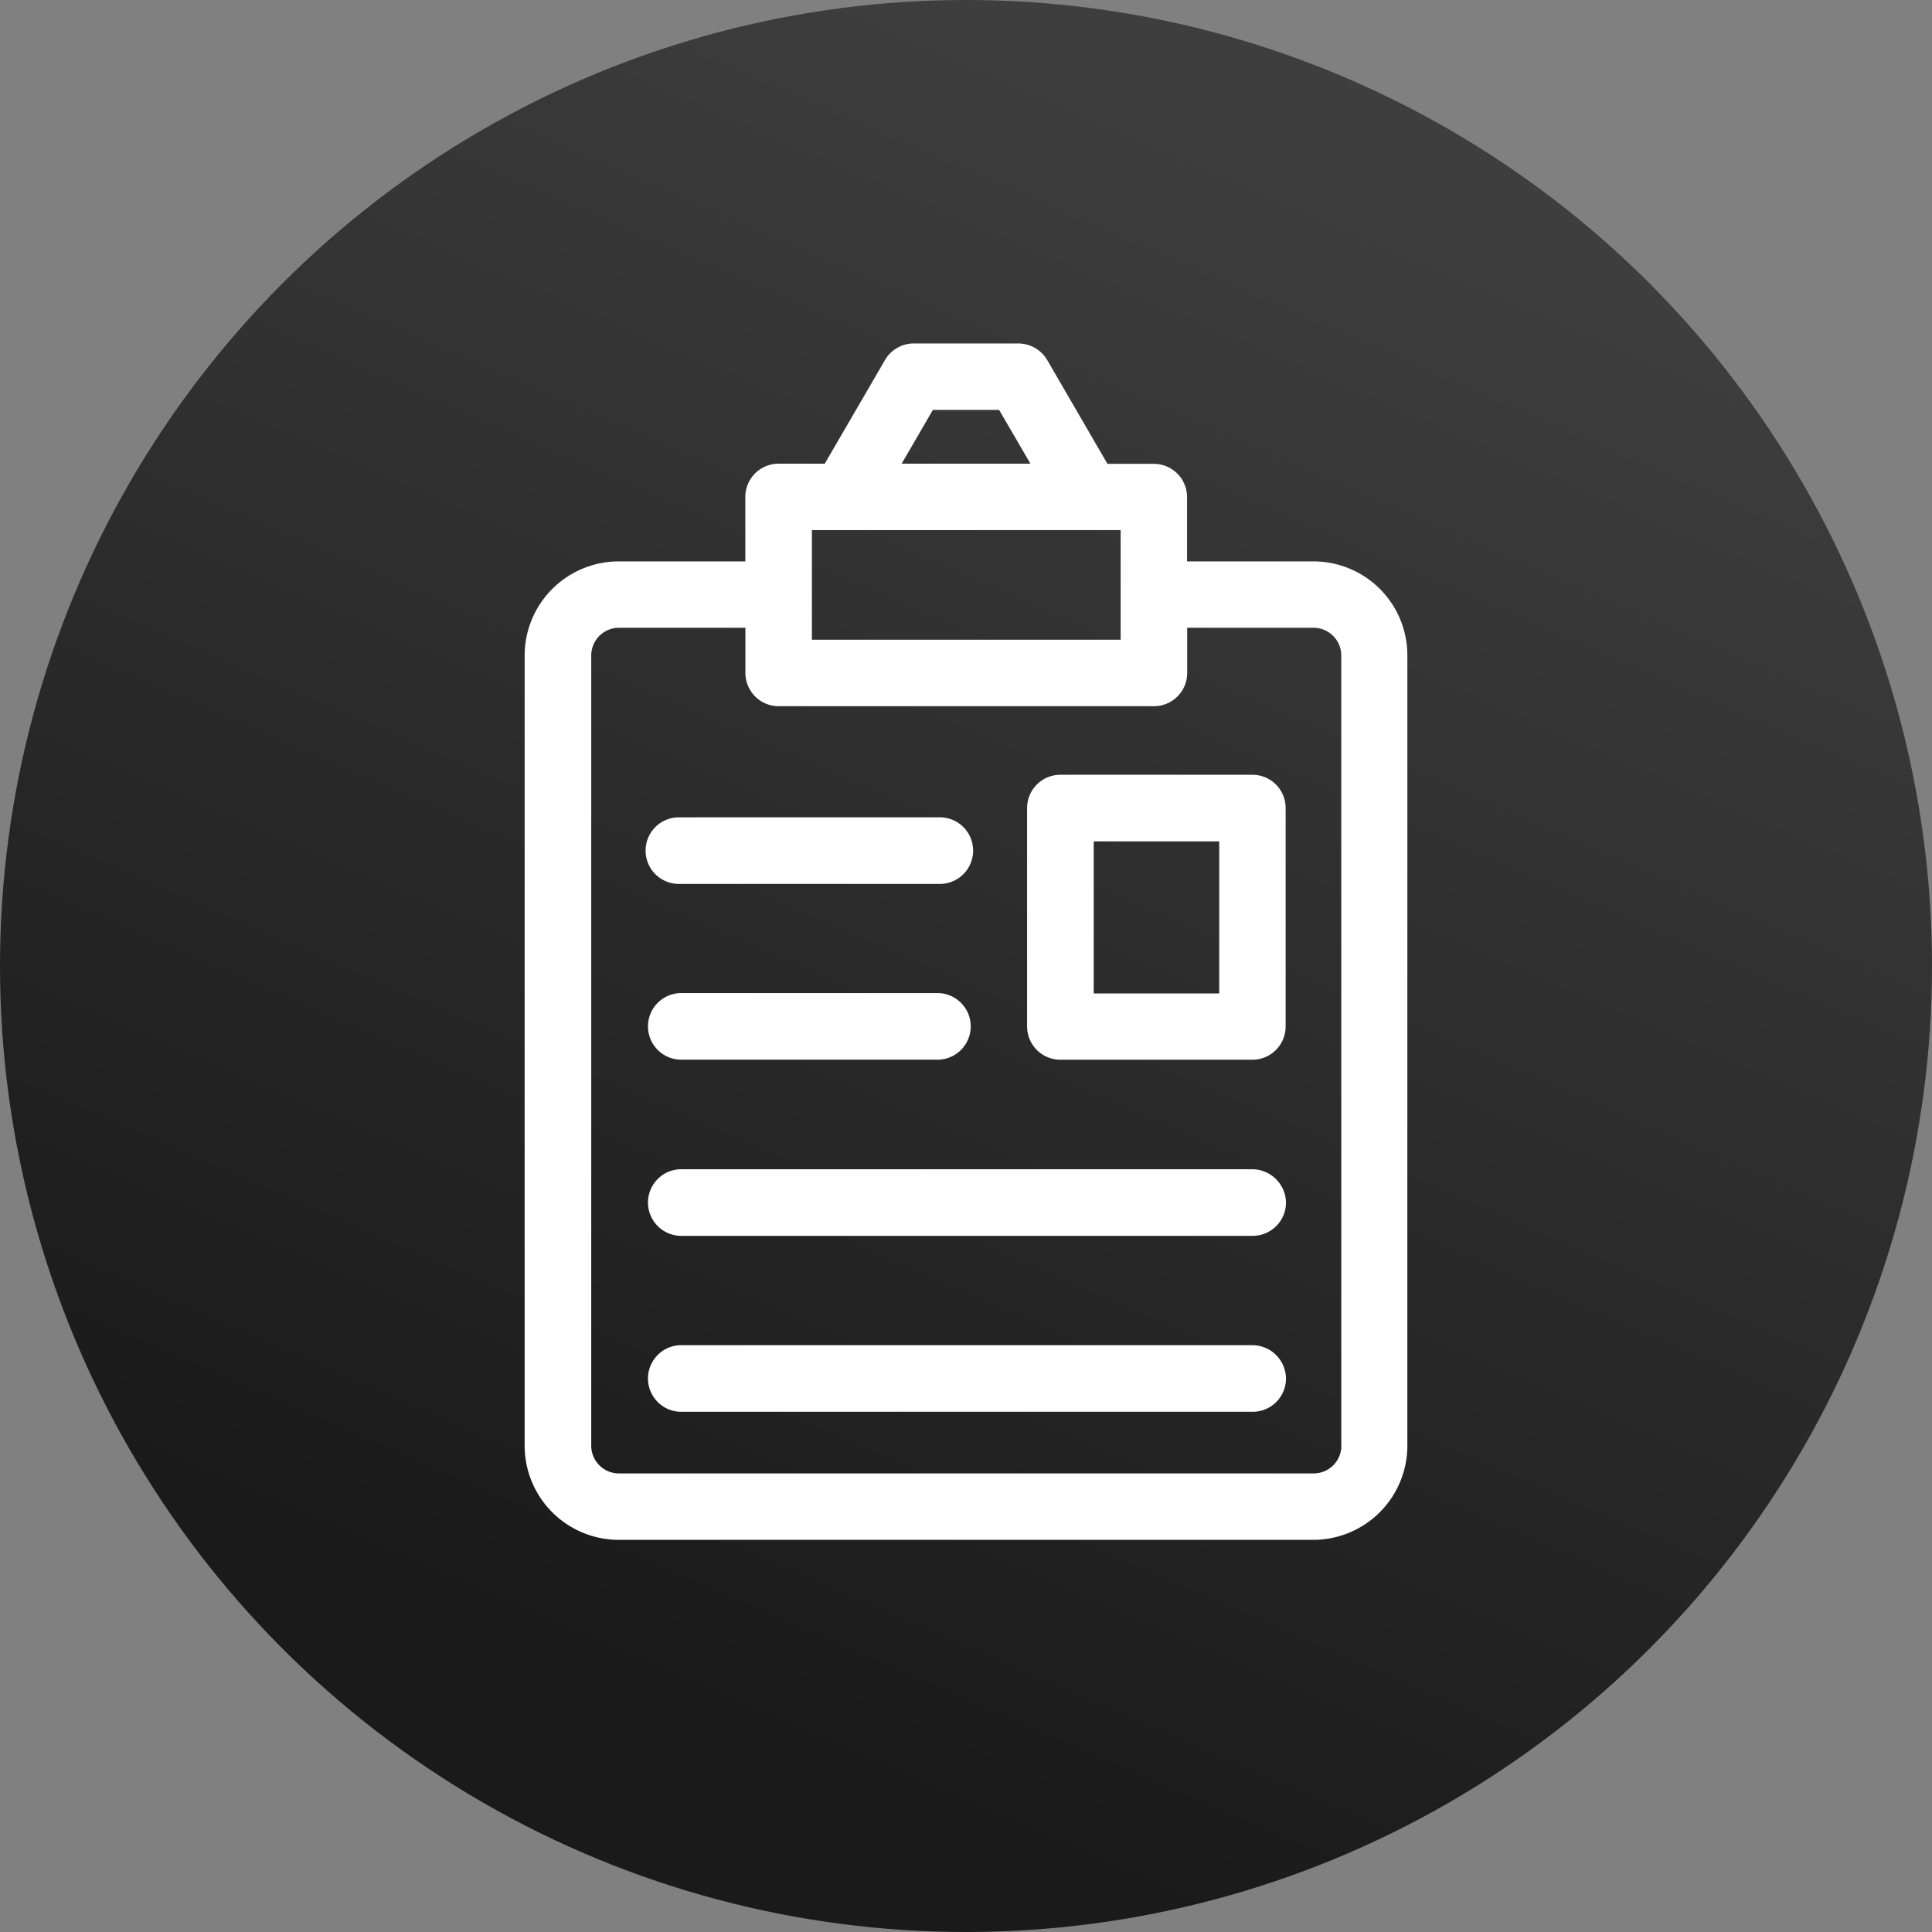
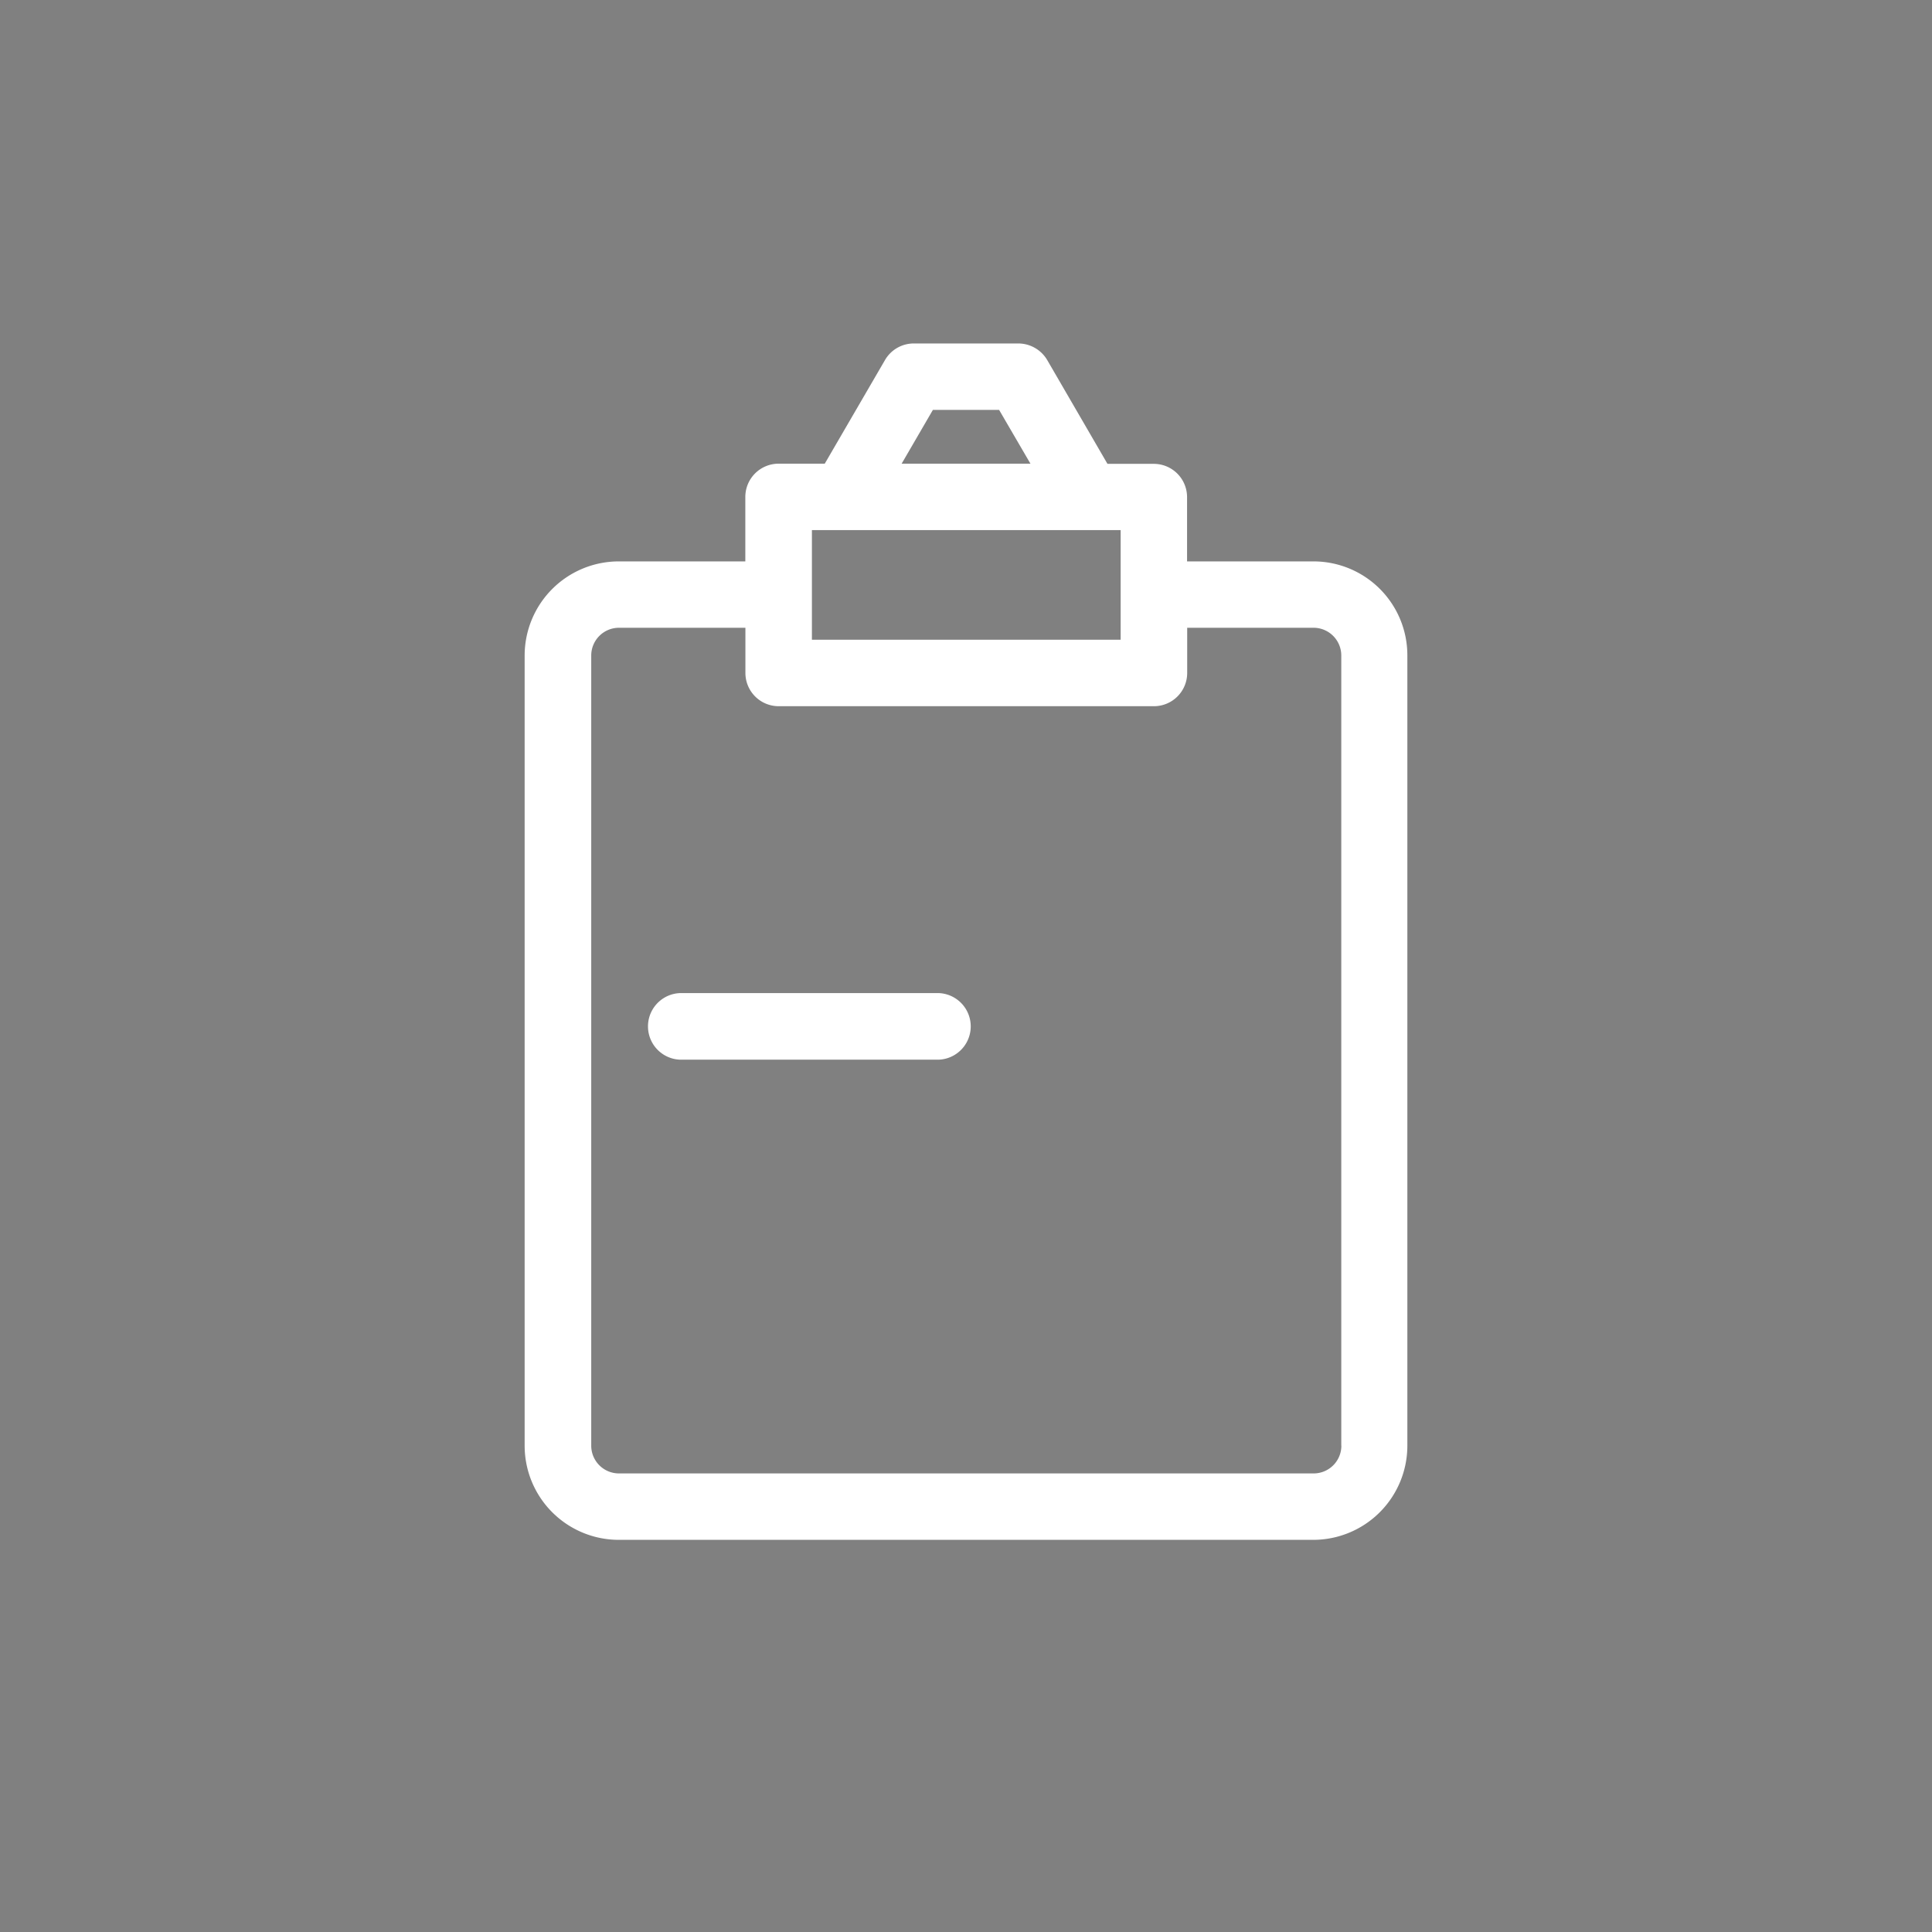
<svg xmlns="http://www.w3.org/2000/svg" width="45" height="45" viewBox="0 0 45 45">
  <rect x="0" y="0" width="45" height="45" fill="#808080" stroke="none" />
  <defs>
    <linearGradient id="linear-gradient" x1="0.5" x2="0.156" y2="0.791" gradientUnits="objectBoundingBox">
      <stop offset="0" stop-color="#3e3e3e" />
      <stop offset="1" stop-color="#1a1a1a" />
    </linearGradient>
  </defs>
  <g id="Group_8488" data-name="Group 8488" transform="translate(-1251 867)">
    <g id="banner-main" transform="translate(1251 -867.5)">
-       <circle id="Ellipse_1" data-name="Ellipse 1" cx="22.5" cy="22.5" r="22.5" transform="translate(0 0.5)" fill="url(#linear-gradient)" />
-     </g>
+       </g>
    <g id="clipboard-report" transform="translate(1211.762 -859)">
      <g id="Group_8411" data-name="Group 8411" transform="translate(51.458)">
        <g id="Group_8410" data-name="Group 8410">
          <path id="Path_9144" data-name="Path 9144" d="M69.829,5.076H66.887V3.58a.775.775,0,0,0-.776-.776H65.033L63.629.385A.784.784,0,0,0,62.959,0H60.522a.775.775,0,0,0-.67.385L58.448,2.8H57.374a.775.775,0,0,0-.776.776v1.5H53.652a2.194,2.194,0,0,0-2.194,2.194V25.672a2.194,2.194,0,0,0,2.194,2.194H69.824a2.194,2.194,0,0,0,2.194-2.194V7.269A2.187,2.187,0,0,0,69.829,5.076ZM60.967,1.547h1.542l.73,1.253h-3Zm-2.818,2.8h7.191V6.9H58.149ZM70.481,25.672h0a.646.646,0,0,1-.647.647H53.656a.646.646,0,0,1-.647-.647V7.269a.646.646,0,0,1,.647-.647H56.6V7.673a.775.775,0,0,0,.776.776h8.738a.775.775,0,0,0,.776-.776V6.622h2.942a.646.646,0,0,1,.647.647v18.4Z" transform="translate(-51.458)" fill="#fff" />
        </g>
      </g>
      <g id="Group_8413" data-name="Group 8413" transform="translate(63.161 10.046)">
        <g id="Group_8412" data-name="Group 8412">
-           <path id="Path_9145" data-name="Path 9145" d="M221.553,141.511h-4.47a.775.775,0,0,0-.776.776v5.085a.775.775,0,0,0,.776.776h4.47a.775.775,0,0,0,.776-.776v-5.09A.774.774,0,0,0,221.553,141.511Zm-.771,5.094h-2.923v-3.543h2.923Z" transform="translate(-216.307 -141.511)" fill="#fff" />
-         </g>
+           </g>
      </g>
      <g id="Group_8415" data-name="Group 8415" transform="translate(54.303 11.037)">
        <g id="Group_8414" data-name="Group 8414" transform="translate(0)">
-           <path id="Path_9146" data-name="Path 9146" d="M98.337,155.475H92.316a.776.776,0,1,0,0,1.551h6.021a.776.776,0,1,0,0-1.551Z" transform="translate(-91.54 -155.475)" fill="#fff" />
-         </g>
+           </g>
      </g>
      <g id="Group_8417" data-name="Group 8417" transform="translate(54.303 15.135)">
        <g id="Group_8416" data-name="Group 8416" transform="translate(0)">
          <path id="Path_9147" data-name="Path 9147" d="M98.337,213.2H92.316a.776.776,0,0,0,0,1.551h6.021a.776.776,0,0,0,0-1.551Z" transform="translate(-91.54 -213.204)" fill="#fff" />
        </g>
      </g>
      <g id="Group_8419" data-name="Group 8419" transform="translate(54.303 19.234)">
        <g id="Group_8418" data-name="Group 8418">
-           <path id="Path_9148" data-name="Path 9148" d="M105.643,270.933H92.316a.776.776,0,0,0,0,1.551h13.336a.775.775,0,0,0,.776-.776A.789.789,0,0,0,105.643,270.933Z" transform="translate(-91.54 -270.933)" fill="#fff" />
-         </g>
+           </g>
      </g>
      <g id="Group_8421" data-name="Group 8421" transform="translate(54.303 23.332)">
        <g id="Group_8420" data-name="Group 8420">
-           <path id="Path_9149" data-name="Path 9149" d="M105.643,328.663H92.316a.776.776,0,0,0,0,1.551h13.336a.775.775,0,0,0,.776-.776A.785.785,0,0,0,105.643,328.663Z" transform="translate(-91.54 -328.663)" fill="#fff" />
-         </g>
+           </g>
      </g>
    </g>
  </g>
</svg>